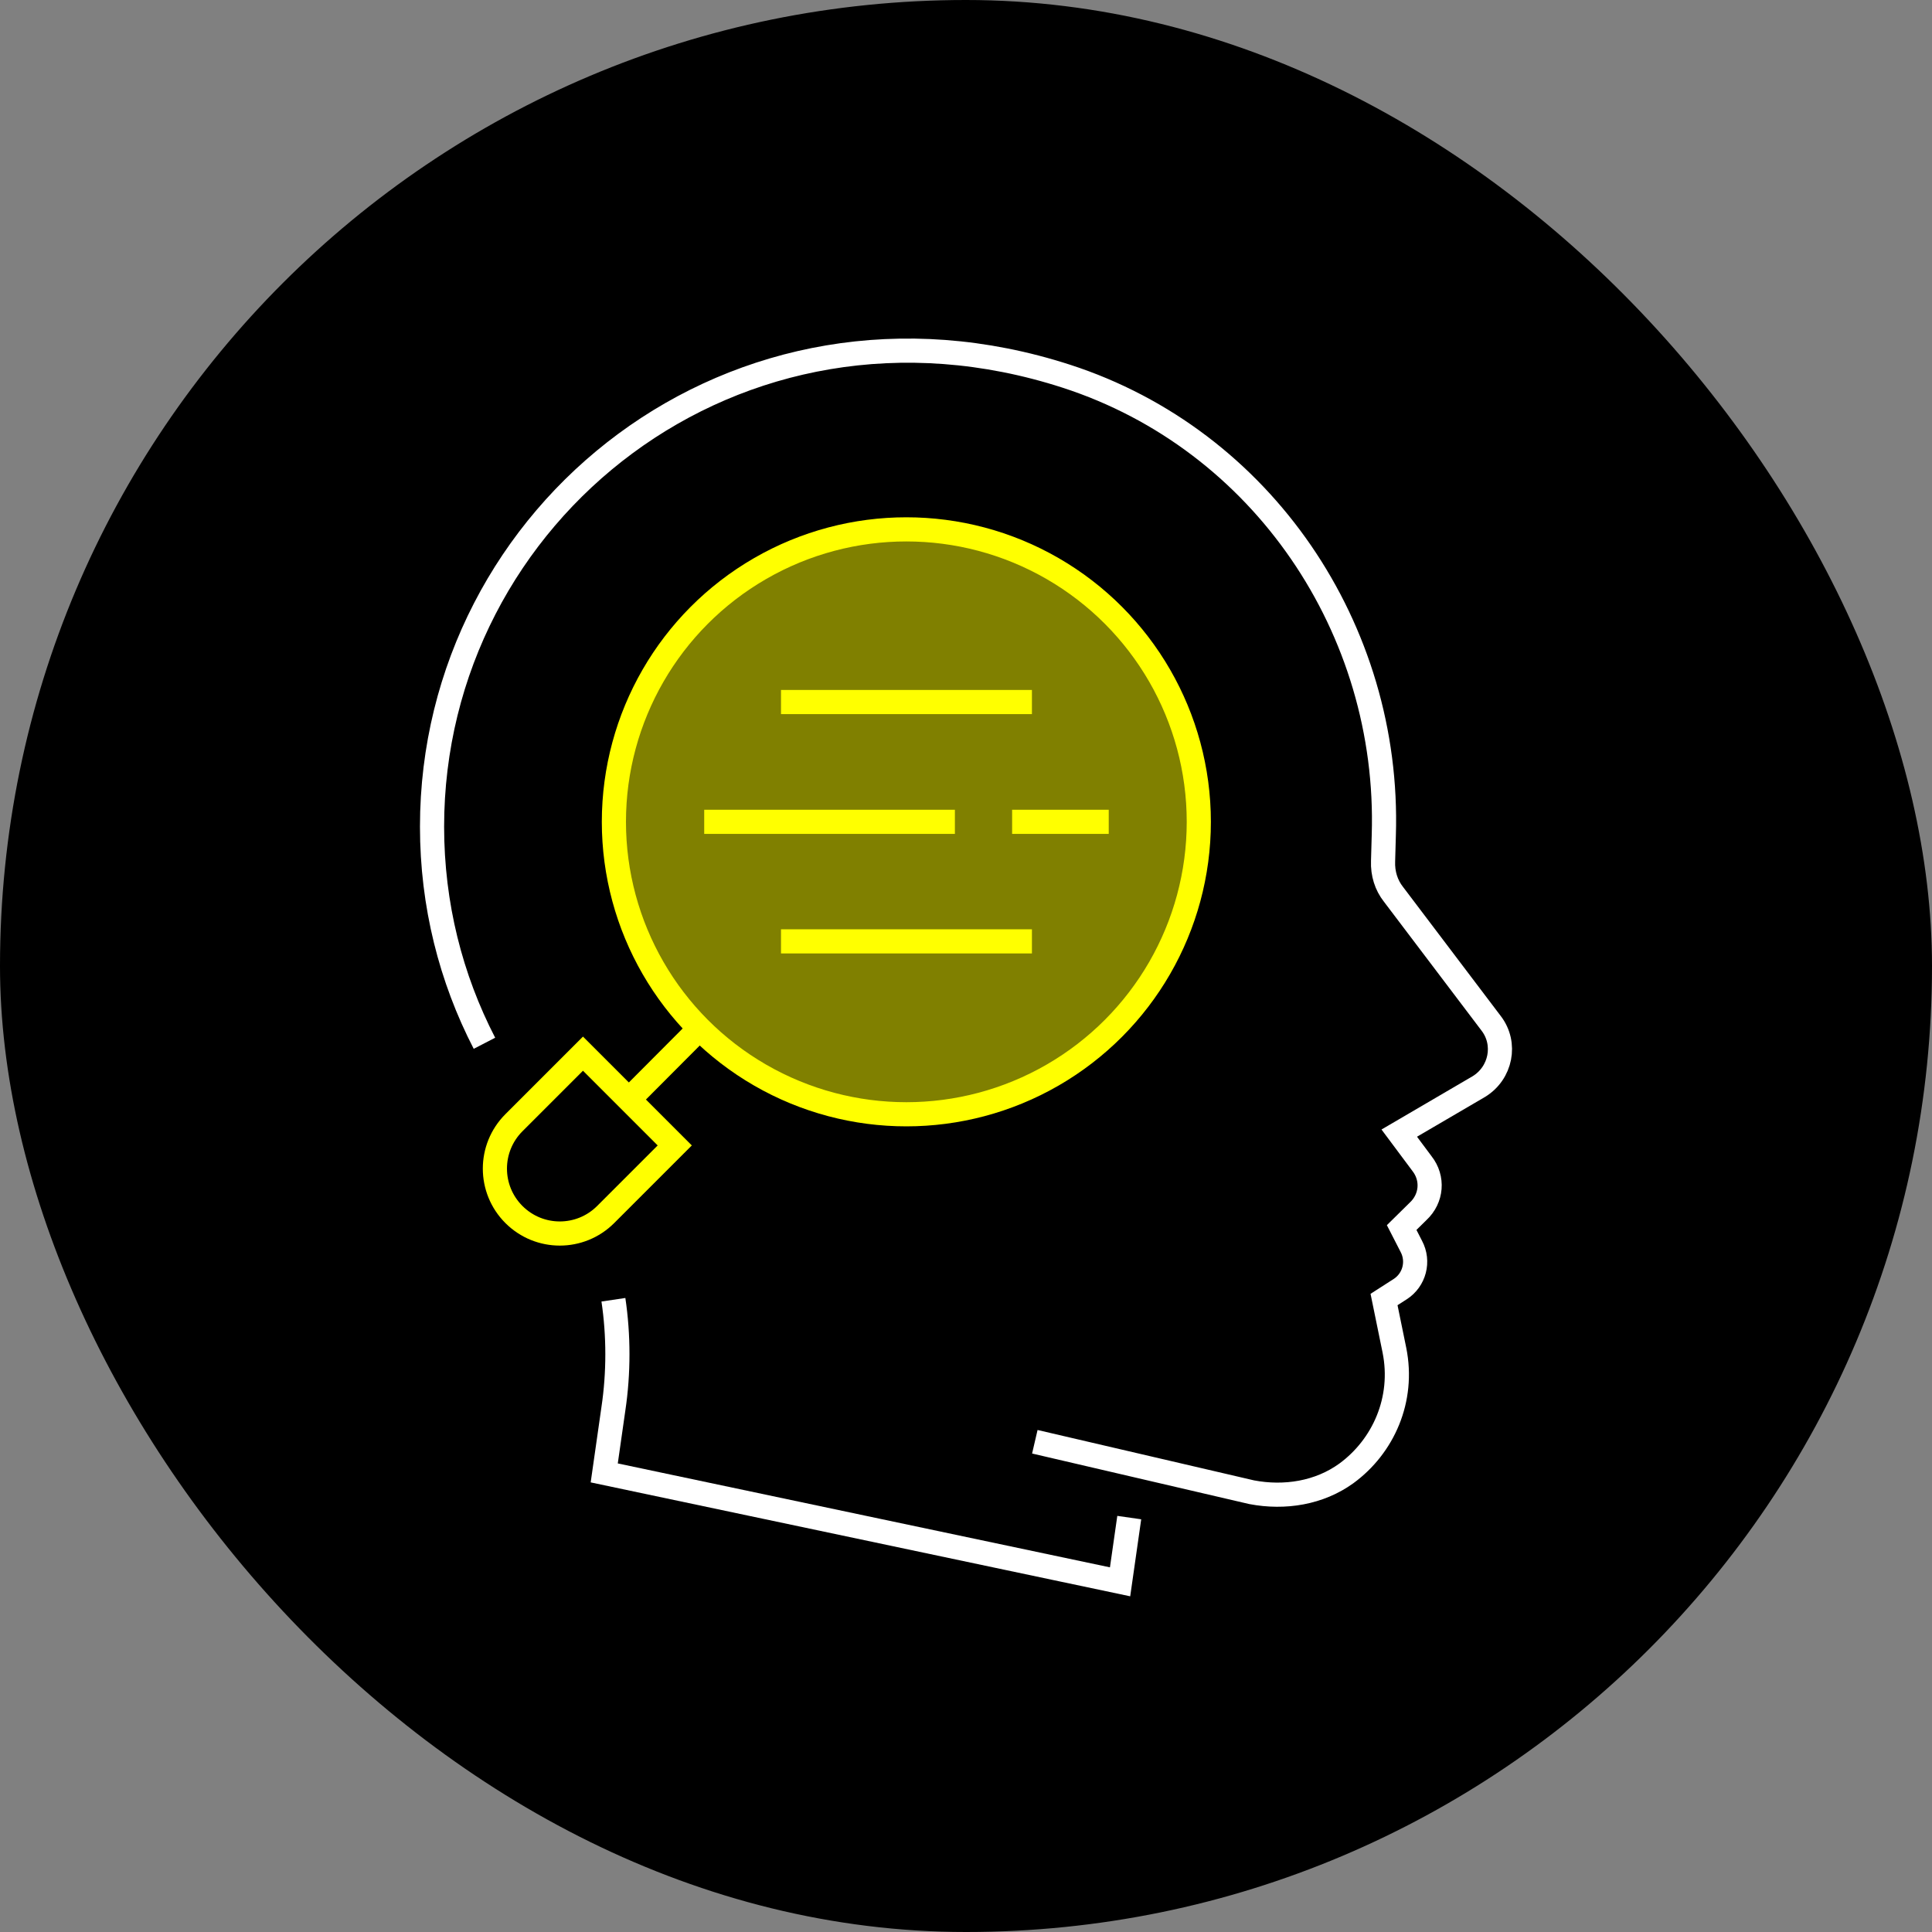
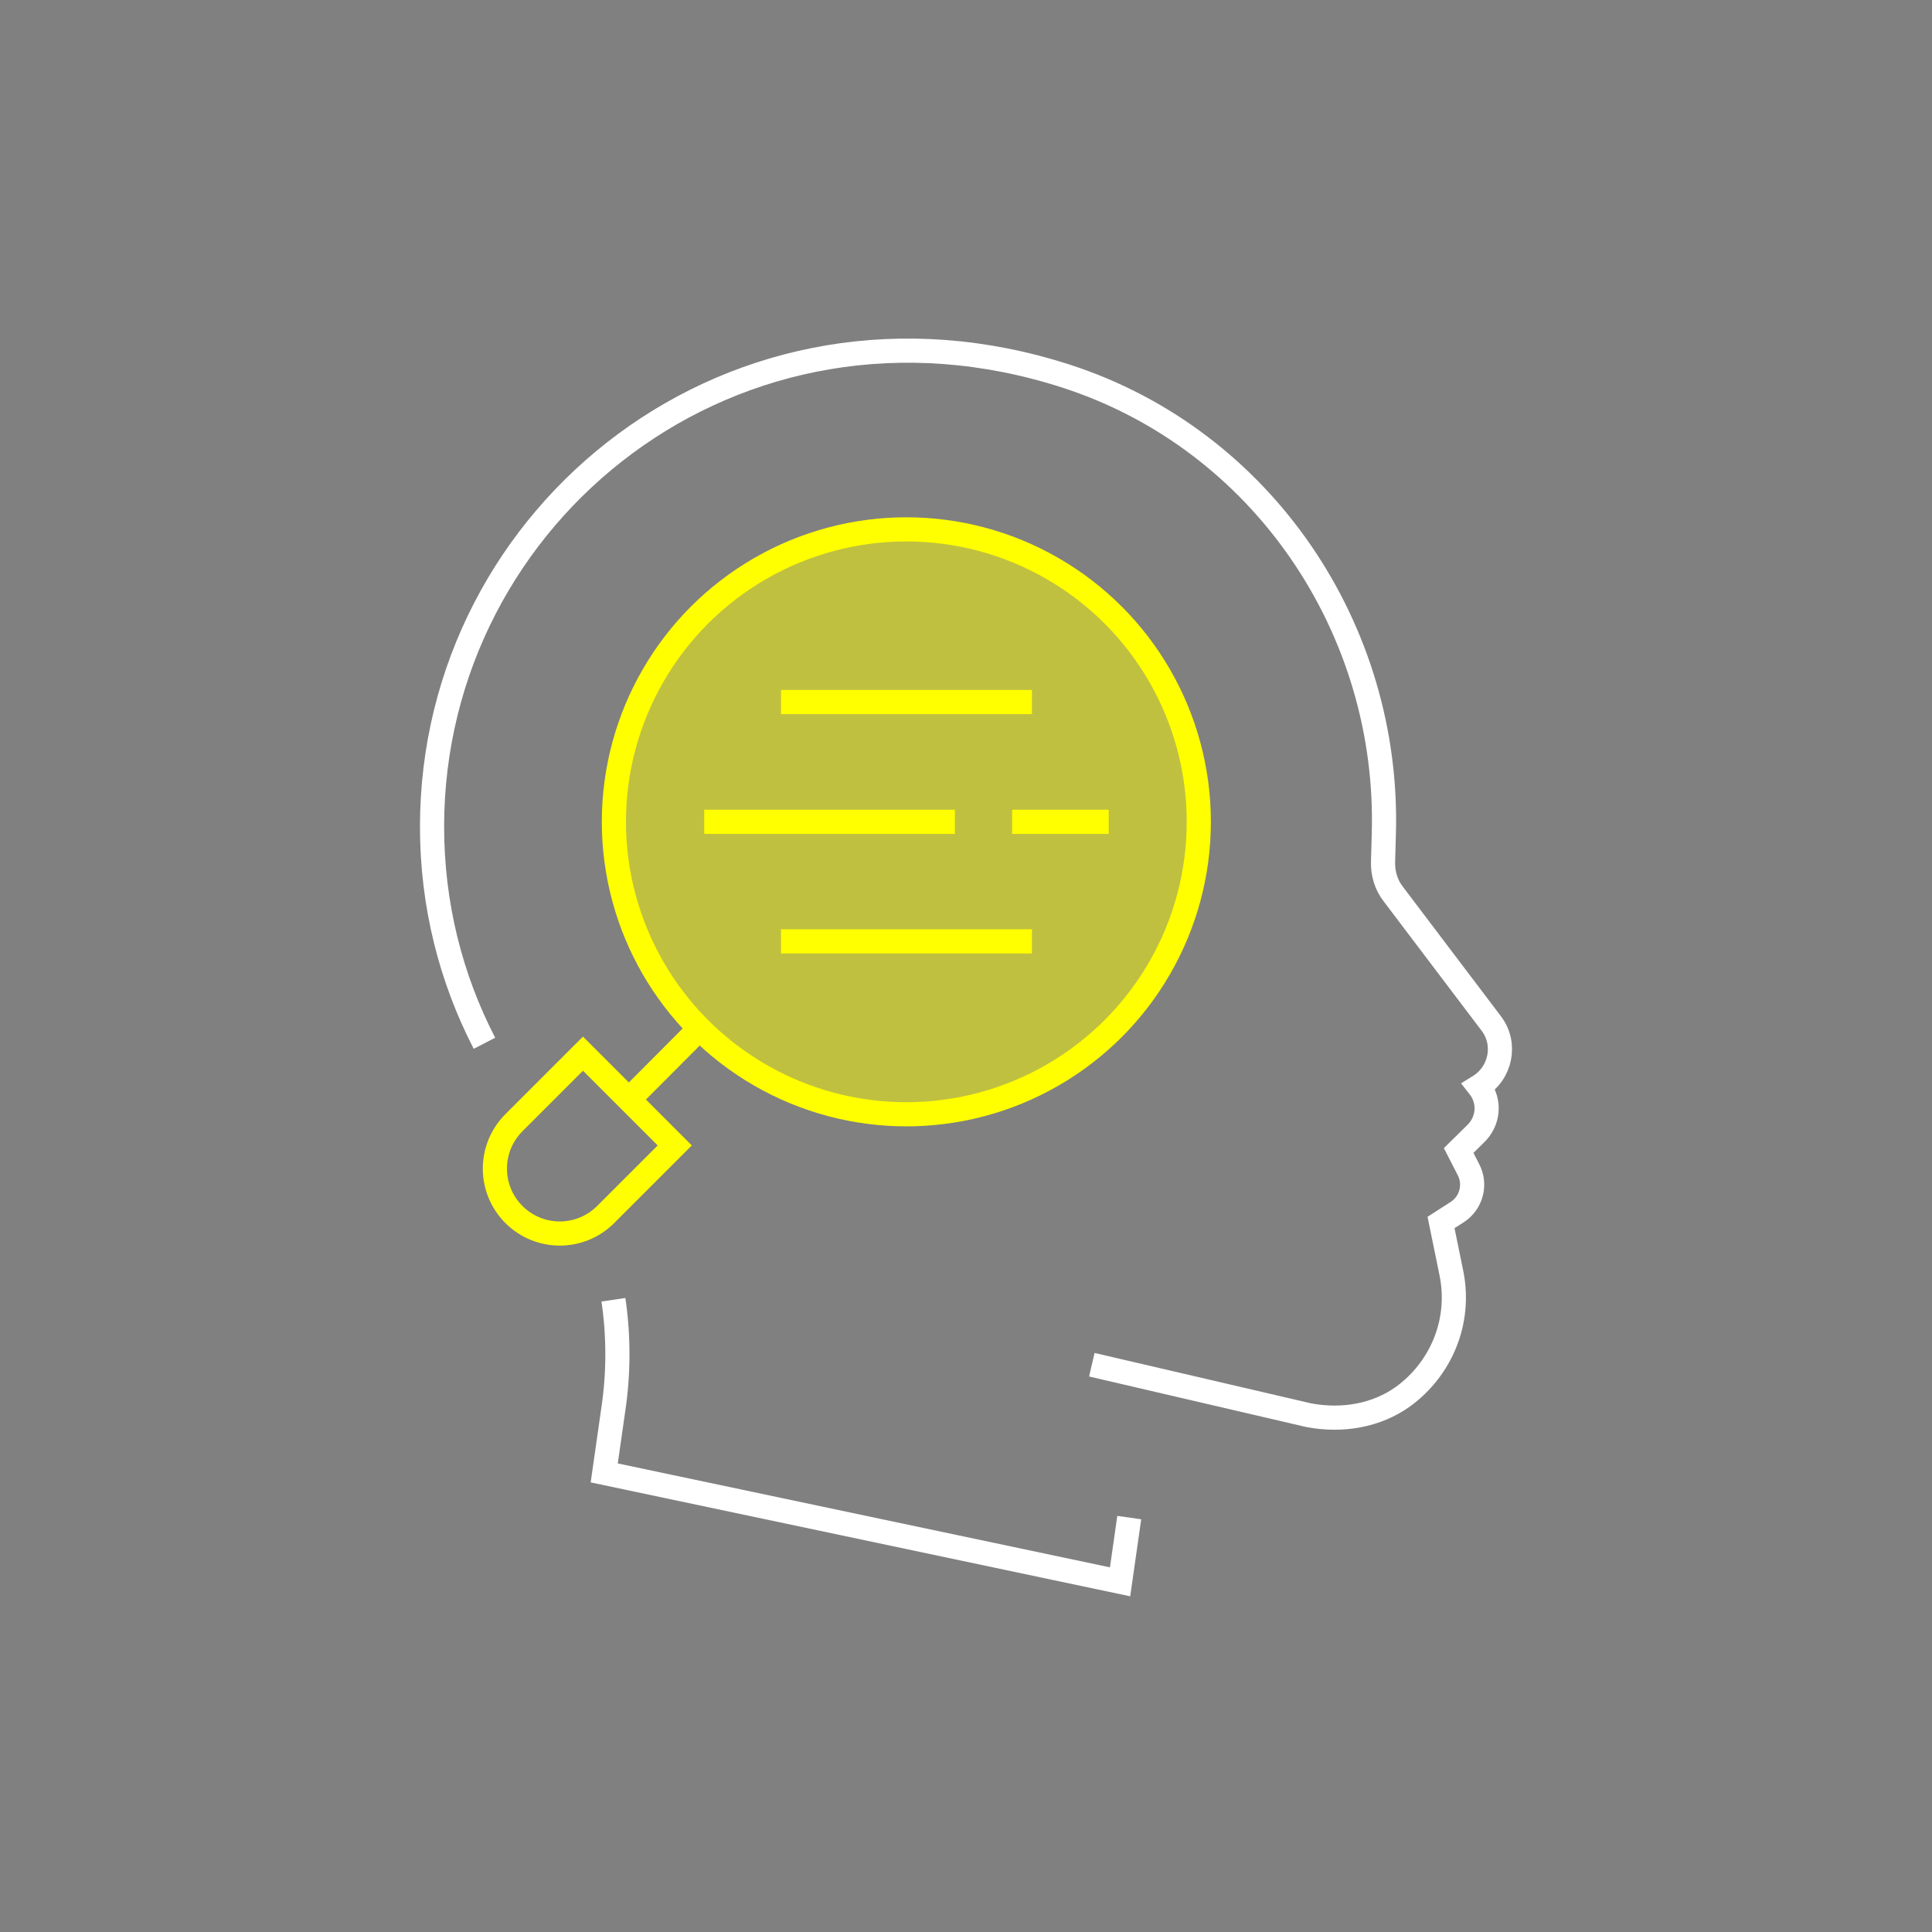
<svg xmlns="http://www.w3.org/2000/svg" viewBox="0 0 80 80">
  <rect x="0" y="0" width="80" height="80" fill="#808080" stroke="none" />
  <defs>
    <style>
      .c {
        fill: #ff0;
        opacity: .5;
      }

      .c, .d {
        stroke-width: 0px;
      }

      .e {
        stroke: #ff0;
      }

      .e, .f {
        fill: none;
        stroke-miterlimit: 10;
      }

      .f {
        stroke: #fff;
      }
    </style>
  </defs>
  <g id="a" data-name="Black Base">
-     <rect class="d" x="0" y="0" width="80" height="80" rx="40" ry="40" />
-   </g>
+     </g>
  <g id="b" data-name="Layer 1">
    <g>
-       <path class="f" d="M20.06,43.2c-1.39-2.69-2.17-5.73-2.17-8.97,0-13.01,12.6-23.08,26.27-18.65,8.11,2.63,13.41,10.47,13.14,19l-.03,1.08c-.02.51.13.99.43,1.37l4.05,5.35c.64.84.4,2.05-.51,2.61l-3.3,1.93.94,1.26c.48.61.41,1.45-.16,1.98l-.68.67.4.78c.33.62.13,1.39-.46,1.77l-.67.43.43,2.1c.41,2.04-.46,3.98-1.99,5.1-1.12.81-2.55,1.04-3.92.78l-8.98-2.09" />
+       <path class="f" d="M20.06,43.2c-1.39-2.69-2.17-5.73-2.17-8.97,0-13.01,12.6-23.08,26.27-18.65,8.11,2.63,13.41,10.47,13.14,19l-.03,1.08c-.02.51.13.99.43,1.37l4.05,5.35c.64.84.4,2.05-.51,2.61c.48.61.41,1.45-.16,1.98l-.68.67.4.78c.33.62.13,1.39-.46,1.77l-.67.43.43,2.1c.41,2.04-.46,3.98-1.99,5.1-1.12.81-2.55,1.04-3.92.78l-8.98-2.09" />
      <path class="f" d="M25.4,53.82c.22,1.48.22,3.03,0,4.51l-.38,2.66,21.36,4.51.38-2.66" />
      <polyline class="e" points="29.16 34.03 32.42 34.03 37.17 34.03 39.54 34.03" />
      <polyline class="e" points="41.91 34.03 44.29 34.03 45.91 34.03" />
      <line class="e" x1="42.73" y1="29.07" x2="32.34" y2="29.07" />
      <line class="e" x1="42.73" y1="38.98" x2="32.34" y2="38.98" />
      <line class="e" x1="26.04" y1="45.53" x2="29.02" y2="42.54" />
      <path class="e" d="M21.28,50.29h0c-1.05-1.05-1.05-2.75,0-3.8l2.86-2.86,3.8,3.8-2.86,2.86c-1.05,1.05-2.75,1.05-3.8,0Z" />
      <circle class="c" cx="37.53" cy="34.03" r="12.11" />
      <circle class="e" cx="37.53" cy="34.03" r="12.11" />
    </g>
  </g>
</svg>